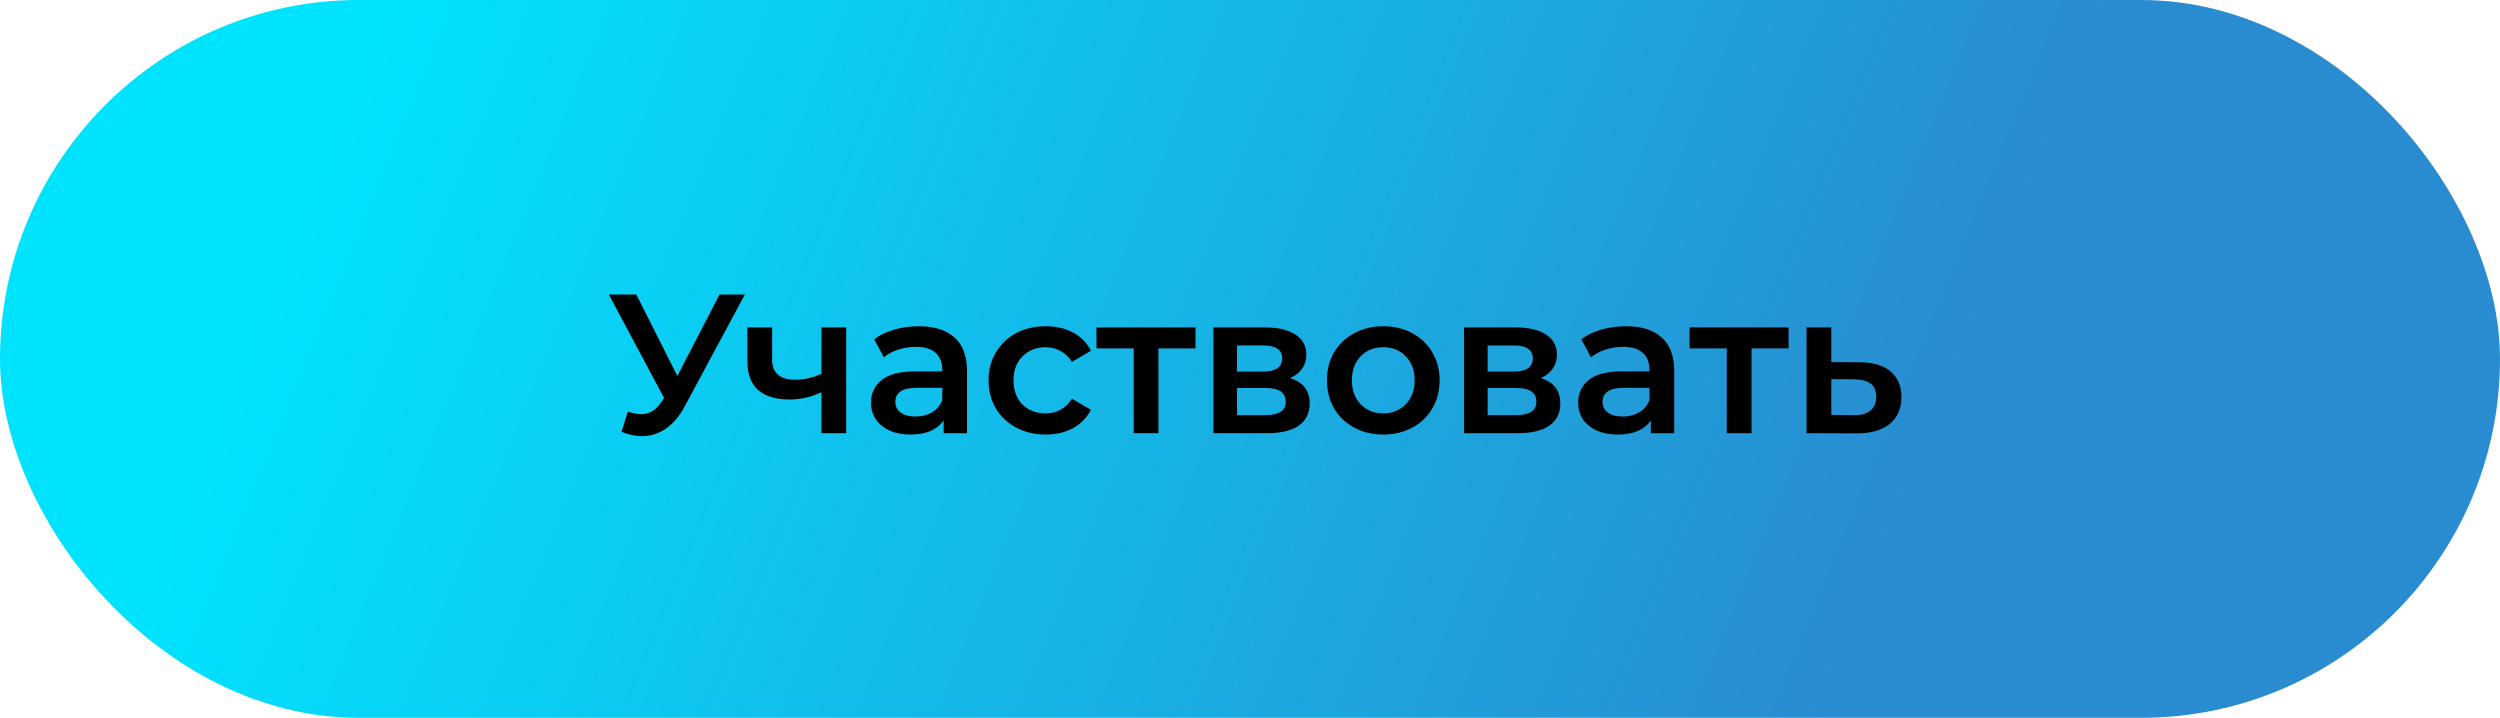
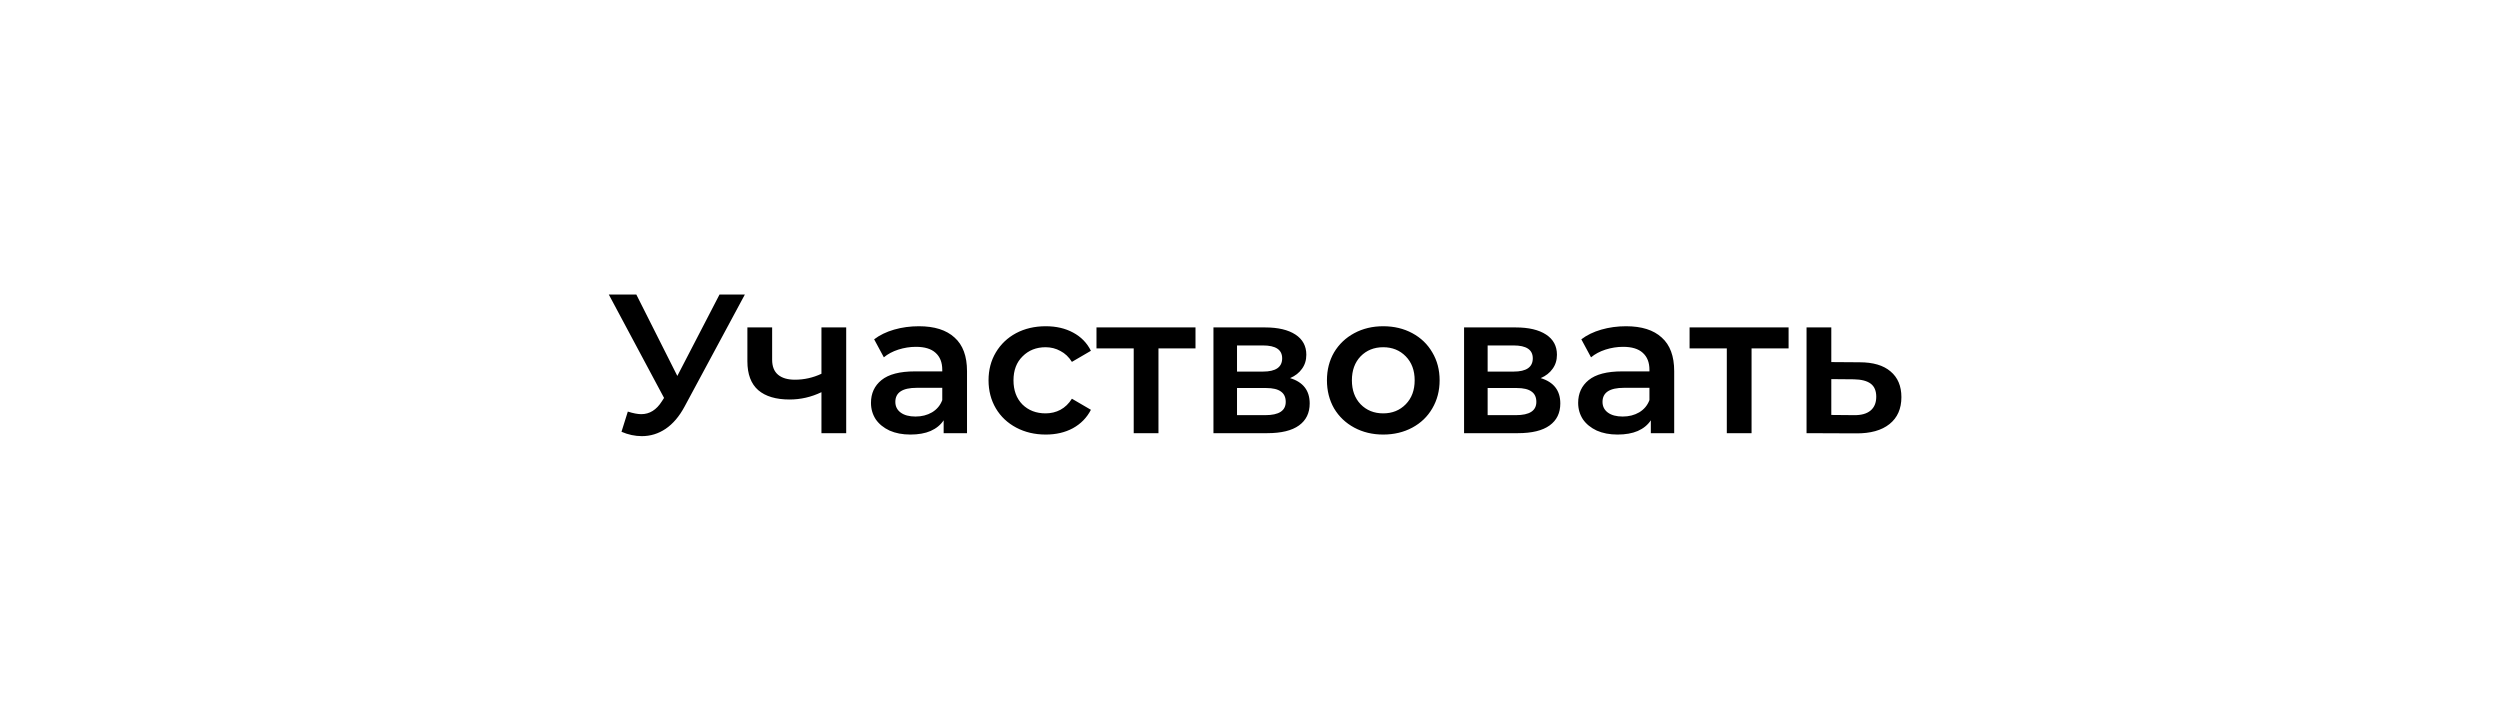
<svg xmlns="http://www.w3.org/2000/svg" width="202" height="58" viewBox="0 0 202 58" fill="none">
-   <rect width="202" height="58" rx="29" fill="url(#paint0_linear_1458_4224)" />
  <path d="M60.184 23.8L55.32 32.84C54.893 33.64 54.381 34.243 53.784 34.648C53.197 35.043 52.557 35.24 51.864 35.24C51.309 35.24 50.76 35.123 50.216 34.888L50.728 33.256C51.165 33.395 51.528 33.464 51.816 33.464C52.488 33.464 53.043 33.117 53.48 32.424L53.656 32.152L49.192 23.8H51.416L54.728 30.376L58.136 23.8H60.184ZM68.373 26.456V35H66.373V31.688C65.552 32.083 64.693 32.28 63.797 32.28C62.699 32.28 61.856 32.029 61.269 31.528C60.683 31.016 60.389 30.237 60.389 29.192V26.456H62.389V29.064C62.389 29.608 62.549 30.013 62.869 30.28C63.189 30.547 63.643 30.68 64.229 30.68C64.976 30.68 65.691 30.52 66.373 30.2V26.456H68.373ZM74.247 26.36C75.505 26.36 76.465 26.664 77.127 27.272C77.799 27.869 78.135 28.776 78.135 29.992V35H76.247V33.96C76.001 34.333 75.649 34.621 75.191 34.824C74.743 35.016 74.199 35.112 73.559 35.112C72.919 35.112 72.359 35.005 71.879 34.792C71.399 34.568 71.025 34.264 70.759 33.88C70.503 33.485 70.375 33.043 70.375 32.552C70.375 31.784 70.657 31.171 71.223 30.712C71.799 30.243 72.7 30.008 73.927 30.008H76.135V29.88C76.135 29.283 75.953 28.824 75.591 28.504C75.239 28.184 74.711 28.024 74.007 28.024C73.527 28.024 73.052 28.099 72.583 28.248C72.124 28.397 71.735 28.605 71.415 28.872L70.631 27.416C71.079 27.075 71.617 26.813 72.247 26.632C72.876 26.451 73.543 26.36 74.247 26.36ZM73.975 33.656C74.476 33.656 74.919 33.544 75.303 33.32C75.697 33.085 75.975 32.755 76.135 32.328V31.336H74.071C72.919 31.336 72.343 31.715 72.343 32.472C72.343 32.835 72.487 33.123 72.775 33.336C73.063 33.549 73.463 33.656 73.975 33.656ZM84.498 35.112C83.612 35.112 82.818 34.925 82.114 34.552C81.41 34.179 80.86 33.661 80.466 33C80.071 32.328 79.874 31.571 79.874 30.728C79.874 29.885 80.071 29.133 80.466 28.472C80.86 27.811 81.404 27.293 82.098 26.92C82.802 26.547 83.602 26.36 84.498 26.36C85.34 26.36 86.076 26.531 86.706 26.872C87.346 27.213 87.826 27.704 88.146 28.344L86.61 29.24C86.364 28.845 86.055 28.552 85.682 28.36C85.319 28.157 84.919 28.056 84.482 28.056C83.735 28.056 83.116 28.301 82.626 28.792C82.135 29.272 81.89 29.917 81.89 30.728C81.89 31.539 82.13 32.189 82.61 32.68C83.1 33.16 83.724 33.4 84.482 33.4C84.919 33.4 85.319 33.304 85.682 33.112C86.055 32.909 86.364 32.611 86.61 32.216L88.146 33.112C87.815 33.752 87.33 34.248 86.69 34.6C86.06 34.941 85.33 35.112 84.498 35.112ZM96.596 28.152H93.604V35H91.604V28.152H88.596V26.456H96.596V28.152ZM104.239 30.552C105.295 30.872 105.823 31.555 105.823 32.6C105.823 33.368 105.535 33.96 104.959 34.376C104.383 34.792 103.53 35 102.399 35H98.047V26.456H102.223C103.268 26.456 104.084 26.648 104.671 27.032C105.258 27.416 105.551 27.96 105.551 28.664C105.551 29.101 105.434 29.48 105.199 29.8C104.975 30.12 104.655 30.371 104.239 30.552ZM99.951 30.024H102.047C103.082 30.024 103.599 29.667 103.599 28.952C103.599 28.259 103.082 27.912 102.047 27.912H99.951V30.024ZM102.239 33.544C103.338 33.544 103.887 33.187 103.887 32.472C103.887 32.099 103.759 31.821 103.503 31.64C103.247 31.448 102.847 31.352 102.303 31.352H99.951V33.544H102.239ZM111.761 35.112C110.897 35.112 110.119 34.925 109.425 34.552C108.732 34.179 108.188 33.661 107.793 33C107.409 32.328 107.217 31.571 107.217 30.728C107.217 29.885 107.409 29.133 107.793 28.472C108.188 27.811 108.732 27.293 109.425 26.92C110.119 26.547 110.897 26.36 111.761 26.36C112.636 26.36 113.42 26.547 114.113 26.92C114.807 27.293 115.345 27.811 115.729 28.472C116.124 29.133 116.321 29.885 116.321 30.728C116.321 31.571 116.124 32.328 115.729 33C115.345 33.661 114.807 34.179 114.113 34.552C113.42 34.925 112.636 35.112 111.761 35.112ZM111.761 33.4C112.497 33.4 113.105 33.155 113.585 32.664C114.065 32.173 114.305 31.528 114.305 30.728C114.305 29.928 114.065 29.283 113.585 28.792C113.105 28.301 112.497 28.056 111.761 28.056C111.025 28.056 110.417 28.301 109.937 28.792C109.468 29.283 109.233 29.928 109.233 30.728C109.233 31.528 109.468 32.173 109.937 32.664C110.417 33.155 111.025 33.4 111.761 33.4ZM124.489 30.552C125.545 30.872 126.073 31.555 126.073 32.6C126.073 33.368 125.785 33.96 125.209 34.376C124.633 34.792 123.78 35 122.649 35H118.297V26.456H122.473C123.518 26.456 124.334 26.648 124.921 27.032C125.508 27.416 125.801 27.96 125.801 28.664C125.801 29.101 125.684 29.48 125.449 29.8C125.225 30.12 124.905 30.371 124.489 30.552ZM120.201 30.024H122.297C123.332 30.024 123.849 29.667 123.849 28.952C123.849 28.259 123.332 27.912 122.297 27.912H120.201V30.024ZM122.489 33.544C123.588 33.544 124.137 33.187 124.137 32.472C124.137 32.099 124.009 31.821 123.753 31.64C123.497 31.448 123.097 31.352 122.553 31.352H120.201V33.544H122.489ZM131.387 26.36C132.646 26.36 133.606 26.664 134.267 27.272C134.939 27.869 135.275 28.776 135.275 29.992V35H133.387V33.96C133.142 34.333 132.79 34.621 132.331 34.824C131.883 35.016 131.339 35.112 130.699 35.112C130.059 35.112 129.499 35.005 129.019 34.792C128.539 34.568 128.166 34.264 127.899 33.88C127.643 33.485 127.515 33.043 127.515 32.552C127.515 31.784 127.798 31.171 128.363 30.712C128.939 30.243 129.841 30.008 131.067 30.008H133.275V29.88C133.275 29.283 133.094 28.824 132.731 28.504C132.379 28.184 131.851 28.024 131.147 28.024C130.667 28.024 130.193 28.099 129.723 28.248C129.265 28.397 128.875 28.605 128.555 28.872L127.771 27.416C128.219 27.075 128.758 26.813 129.387 26.632C130.017 26.451 130.683 26.36 131.387 26.36ZM131.115 33.656C131.617 33.656 132.059 33.544 132.443 33.32C132.838 33.085 133.115 32.755 133.275 32.328V31.336H131.211C130.059 31.336 129.483 31.715 129.483 32.472C129.483 32.835 129.627 33.123 129.915 33.336C130.203 33.549 130.603 33.656 131.115 33.656ZM144.518 28.152H141.526V35H139.526V28.152H136.518V26.456H144.518V28.152ZM150.257 29.272C151.345 29.272 152.177 29.517 152.753 30.008C153.34 30.499 153.633 31.192 153.633 32.088C153.633 33.027 153.313 33.752 152.673 34.264C152.033 34.776 151.132 35.027 149.969 35.016L145.969 35V26.456H147.969V29.256L150.257 29.272ZM149.793 33.544C150.38 33.555 150.828 33.432 151.137 33.176C151.446 32.92 151.601 32.547 151.601 32.056C151.601 31.576 151.452 31.224 151.153 31C150.854 30.776 150.401 30.659 149.793 30.648L147.969 30.632V33.528L149.793 33.544Z" fill="black" />
  <defs>
    <linearGradient id="paint0_linear_1458_4224" x1="31" y1="-1.03878e-05" x2="152" y2="49.5" gradientUnits="userSpaceOnUse">
      <stop stop-color="#00E3FF" />
      <stop offset="1" stop-color="#298BD0" />
    </linearGradient>
  </defs>
</svg>